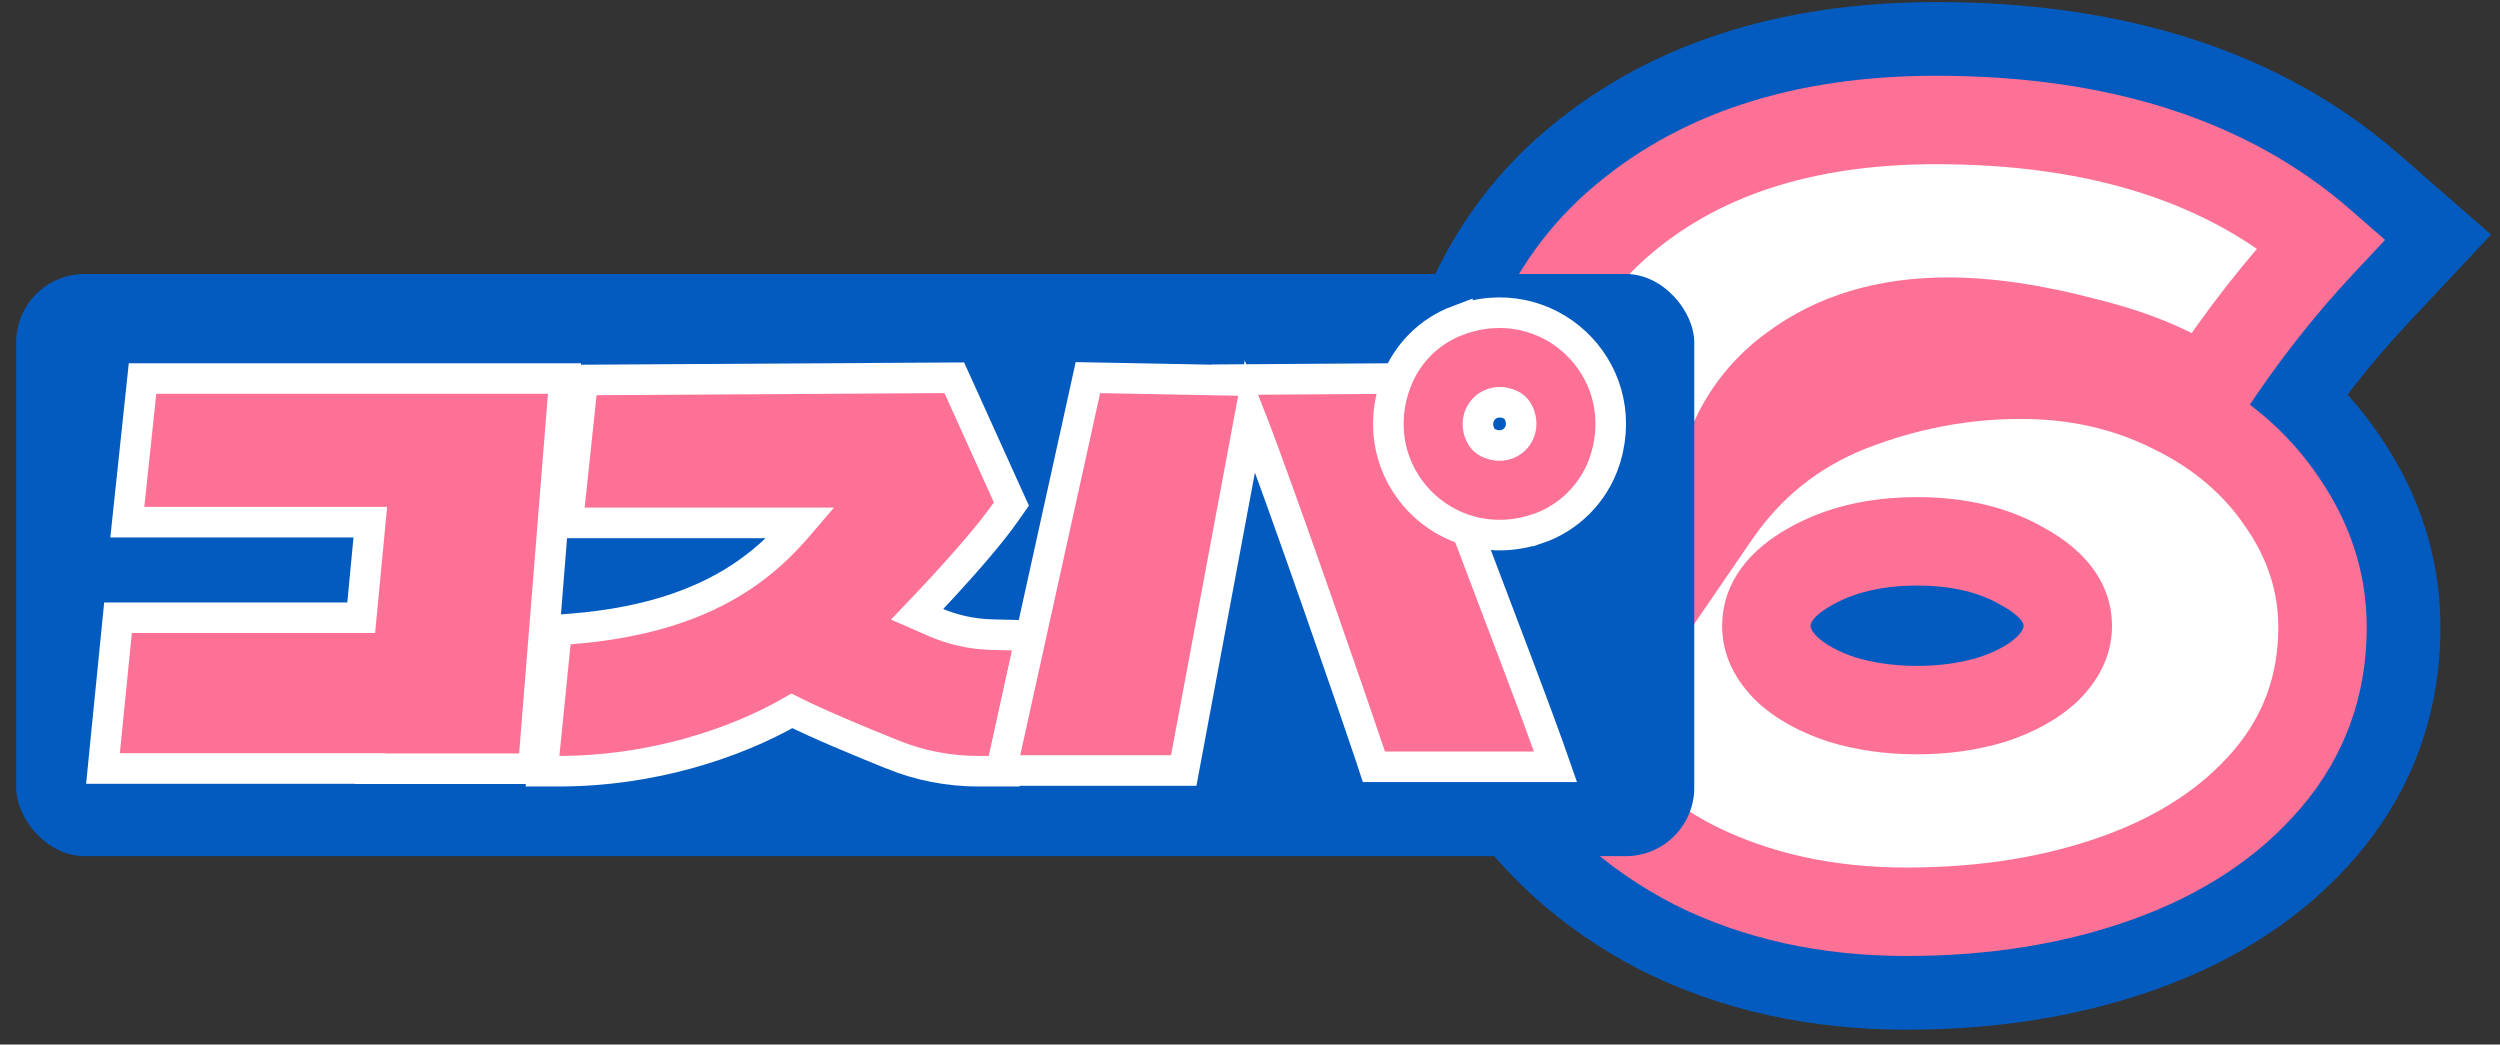
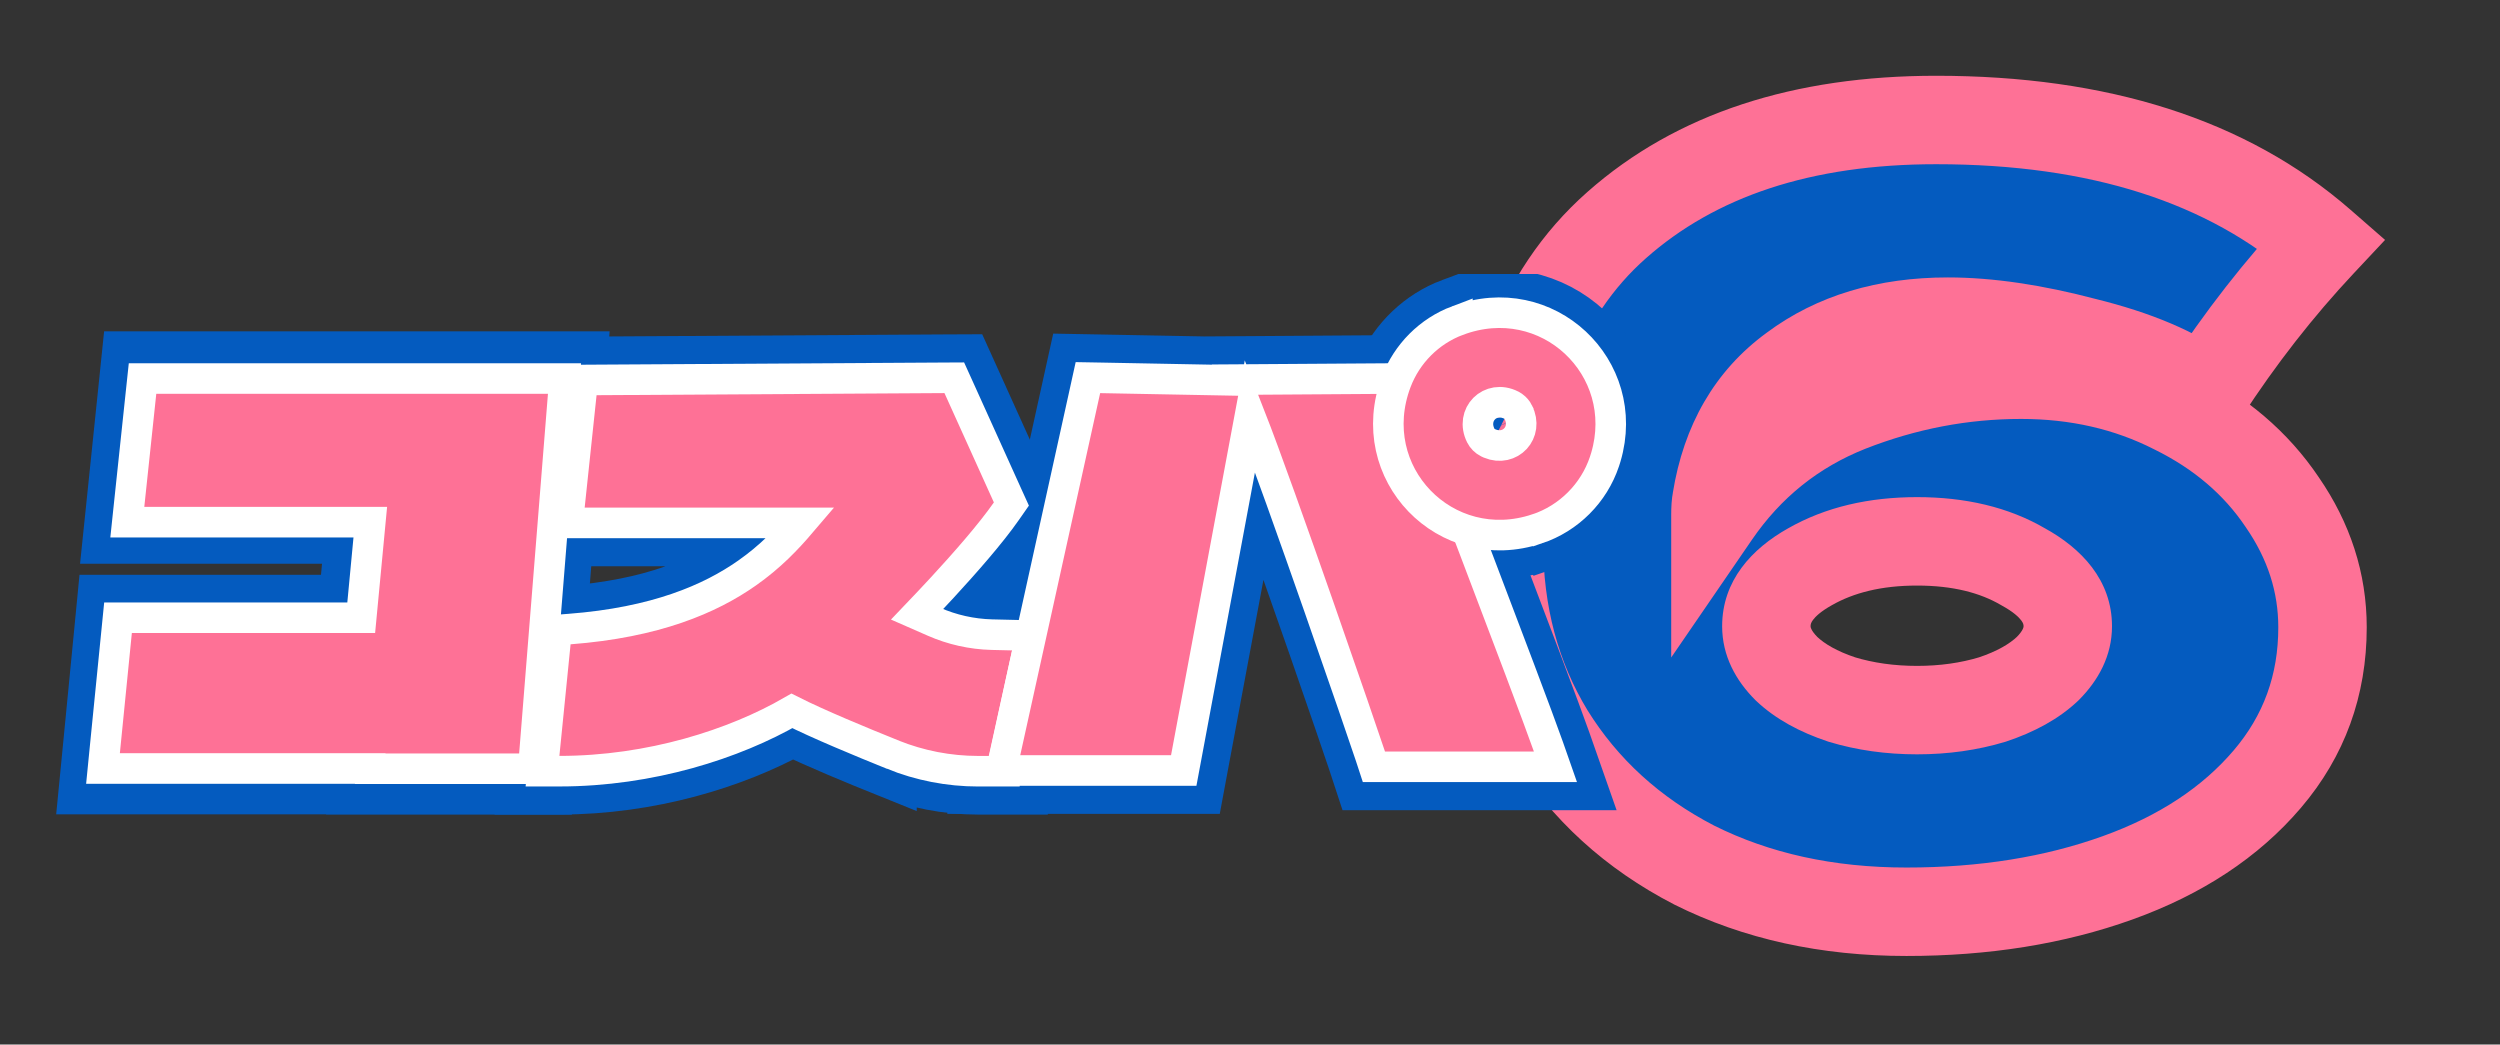
<svg xmlns="http://www.w3.org/2000/svg" width="146" height="61" viewBox="0 0 146 61" fill="none">
  <rect x="0" y="0" width="146" height="61" fill="#333333" stroke="none" />
  <mask id="path-1-outside-1_37843_48716" maskUnits="userSpaceOnUse" x="80.057" y="-0.373" width="66" height="61" fill="black">
-     <rect fill="white" x="80.057" y="-0.373" width="66" height="61" />
    <path d="M118.031 21.884C121.296 21.884 124.271 22.565 126.957 23.929C129.643 25.251 131.75 27.049 133.279 29.322C134.849 31.594 135.634 34.032 135.634 36.635C135.634 40.024 134.56 42.978 132.411 45.499C130.263 48.02 127.349 49.941 123.672 51.263C119.994 52.586 115.883 53.247 111.337 53.247C106.709 53.247 102.577 52.338 98.941 50.52C95.346 48.66 92.536 46.098 90.511 42.834C88.528 39.569 87.536 35.85 87.536 31.677C87.536 23.371 89.829 17.194 94.416 13.144C99.044 9.053 105.263 7.008 113.073 7.008C122.577 7.008 130.077 9.404 135.572 14.198C133.093 16.842 130.82 19.756 128.754 22.937C127.102 21.698 124.767 20.706 121.75 19.962C118.775 19.177 116.11 18.784 113.755 18.784C110.16 18.784 107.143 19.694 104.705 21.512C102.267 23.288 100.78 25.851 100.242 29.198C100.201 29.404 100.18 29.693 100.18 30.065C102.164 27.173 104.767 25.086 107.99 23.805C111.255 22.524 114.602 21.884 118.031 21.884ZM111.957 41.47C113.527 41.47 114.994 41.264 116.358 40.85C117.721 40.396 118.796 39.797 119.581 39.053C120.366 38.268 120.759 37.441 120.759 36.574C120.759 35.21 119.891 34.053 118.155 33.102C116.461 32.111 114.395 31.615 111.957 31.615C109.519 31.615 107.432 32.111 105.697 33.102C104.003 34.053 103.156 35.21 103.156 36.574C103.156 37.441 103.548 38.268 104.333 39.053C105.118 39.797 106.193 40.396 107.556 40.85C108.92 41.264 110.387 41.47 111.957 41.47Z" />
  </mask>
  <path d="M118.031 21.884C121.296 21.884 124.271 22.565 126.957 23.929C129.643 25.251 131.75 27.049 133.279 29.322C134.849 31.594 135.634 34.032 135.634 36.635C135.634 40.024 134.56 42.978 132.411 45.499C130.263 48.02 127.349 49.941 123.672 51.263C119.994 52.586 115.883 53.247 111.337 53.247C106.709 53.247 102.577 52.338 98.941 50.52C95.346 48.66 92.536 46.098 90.511 42.834C88.528 39.569 87.536 35.85 87.536 31.677C87.536 23.371 89.829 17.194 94.416 13.144C99.044 9.053 105.263 7.008 113.073 7.008C122.577 7.008 130.077 9.404 135.572 14.198C133.093 16.842 130.82 19.756 128.754 22.937C127.102 21.698 124.767 20.706 121.75 19.962C118.775 19.177 116.11 18.784 113.755 18.784C110.16 18.784 107.143 19.694 104.705 21.512C102.267 23.288 100.78 25.851 100.242 29.198C100.201 29.404 100.18 29.693 100.18 30.065C102.164 27.173 104.767 25.086 107.99 23.805C111.255 22.524 114.602 21.884 118.031 21.884ZM111.957 41.47C113.527 41.47 114.994 41.264 116.358 40.85C117.721 40.396 118.796 39.797 119.581 39.053C120.366 38.268 120.759 37.441 120.759 36.574C120.759 35.21 119.891 34.053 118.155 33.102C116.461 32.111 114.395 31.615 111.957 31.615C109.519 31.615 107.432 32.111 105.697 33.102C104.003 34.053 103.156 35.21 103.156 36.574C103.156 37.441 103.548 38.268 104.333 39.053C105.118 39.797 106.193 40.396 107.556 40.85C108.92 41.264 110.387 41.47 111.957 41.47Z" fill="#045BBF" />
  <path d="M126.957 23.929L123.839 30.07L123.877 30.089L123.915 30.108L126.957 23.929ZM133.279 29.322L127.565 33.166L127.589 33.201L127.613 33.236L133.279 29.322ZM132.411 45.499L137.652 49.967L137.652 49.967L132.411 45.499ZM123.672 51.263L121.342 44.783L121.342 44.783L123.672 51.263ZM98.941 50.52L95.777 56.637L95.819 56.658L95.861 56.679L98.941 50.52ZM90.511 42.834L84.625 46.41L84.642 46.437L84.659 46.464L90.511 42.834ZM94.416 13.144L98.974 18.307L98.977 18.304L94.416 13.144ZM135.572 14.198L140.597 18.908L145.479 13.7L140.099 9.008L135.572 14.198ZM128.754 22.937L124.622 28.447L130.517 32.868L134.53 26.688L128.754 22.937ZM121.75 19.962L119.993 26.621L120.047 26.635L120.102 26.649L121.75 19.962ZM104.705 21.512L108.761 27.077L108.792 27.055L108.822 27.032L104.705 21.512ZM100.242 29.198L106.996 30.548L107.021 30.419L107.042 30.289L100.242 29.198ZM100.18 30.065H93.293V52.287L105.86 33.96L100.18 30.065ZM107.99 23.805L105.474 17.394L105.461 17.399L105.447 17.405L107.99 23.805ZM116.358 40.85L118.355 47.441L118.446 47.414L118.536 47.384L116.358 40.85ZM119.581 39.053L124.317 44.052L124.385 43.988L124.451 43.923L119.581 39.053ZM118.155 33.102L114.676 39.046L114.761 39.096L114.847 39.143L118.155 33.102ZM105.697 33.102L109.066 39.109L109.09 39.096L109.114 39.082L105.697 33.102ZM104.333 39.053L99.463 43.923L99.529 43.988L99.597 44.052L104.333 39.053ZM107.556 40.85L105.378 47.384L105.468 47.414L105.559 47.441L107.556 40.85ZM118.031 21.884V28.77C120.305 28.77 122.199 29.237 123.839 30.07L126.957 23.929L130.075 17.788C126.343 15.894 122.287 14.997 118.031 14.997V21.884ZM126.957 23.929L123.915 30.108C125.625 30.95 126.769 31.983 127.565 33.166L133.279 29.322L138.993 25.477C136.731 22.115 133.661 19.553 129.999 17.75L126.957 23.929ZM133.279 29.322L127.613 33.236C128.44 34.432 128.747 35.518 128.747 36.635H135.634H142.521C142.521 32.546 141.259 28.756 138.945 25.407L133.279 29.322ZM135.634 36.635H128.747C128.747 38.428 128.23 39.788 127.17 41.031L132.411 45.499L137.652 49.967C140.89 46.169 142.521 41.62 142.521 36.635H135.634ZM132.411 45.499L127.17 41.031C125.93 42.487 124.094 43.793 121.342 44.783L123.672 51.263L126.002 57.744C130.604 56.089 134.596 53.553 137.652 49.967L132.411 45.499ZM123.672 51.263L121.342 44.783C118.522 45.796 115.215 46.36 111.337 46.36V53.247V60.134C116.55 60.134 121.466 59.375 126.002 57.744L123.672 51.263ZM111.337 53.247V46.36C107.63 46.36 104.576 45.637 102.021 44.36L98.941 50.52L95.861 56.679C100.578 59.038 105.789 60.134 111.337 60.134V53.247ZM98.941 50.52L102.105 44.402C99.552 43.082 97.698 41.354 96.364 39.204L90.511 42.834L84.659 46.464C87.374 50.842 91.139 54.238 95.777 56.637L98.941 50.52ZM90.511 42.834L96.397 39.258C95.128 37.17 94.423 34.71 94.423 31.677H87.536H80.649C80.649 36.991 81.927 41.969 84.625 46.41L90.511 42.834ZM87.536 31.677H94.423C94.423 24.607 96.344 20.628 98.974 18.307L94.416 13.144L89.858 7.981C83.314 13.759 80.649 22.135 80.649 31.677H87.536ZM94.416 13.144L98.977 18.304C102.04 15.596 106.484 13.895 113.073 13.895V7.008V0.121C104.042 0.121 96.048 2.51 89.855 7.984L94.416 13.144ZM113.073 7.008V13.895C121.428 13.895 127.145 15.985 131.046 19.388L135.572 14.198L140.099 9.008C133.009 2.823 123.726 0.121 113.073 0.121V7.008ZM135.572 14.198L130.548 9.487C127.778 12.443 125.256 15.679 122.978 19.187L128.754 22.937L134.53 26.688C136.385 23.832 138.409 21.242 140.597 18.908L135.572 14.198ZM128.754 22.937L132.887 17.428C130.217 15.426 126.904 14.14 123.399 13.275L121.75 19.962L120.102 26.649C122.629 27.272 123.986 27.969 124.622 28.447L128.754 22.937ZM121.75 19.962L123.508 13.303C120.123 12.41 116.852 11.898 113.755 11.898V18.784V25.671C115.368 25.671 117.427 25.944 119.993 26.621L121.75 19.962ZM113.755 18.784V11.898C108.955 11.898 104.421 13.132 100.588 15.991L104.705 21.512L108.822 27.032C109.865 26.255 111.364 25.671 113.755 25.671V18.784ZM104.705 21.512L100.649 15.946C96.555 18.93 94.229 23.206 93.442 28.106L100.242 29.198L107.042 30.289C107.33 28.495 107.98 27.647 108.761 27.077L104.705 21.512ZM100.242 29.198L93.489 27.847C93.316 28.712 93.293 29.527 93.293 30.065H100.18H107.067C107.067 30 107.069 30.003 107.065 30.06C107.063 30.09 107.059 30.146 107.049 30.222C107.04 30.297 107.024 30.409 106.996 30.548L100.242 29.198ZM100.18 30.065L105.86 33.96C107.079 32.182 108.597 30.975 110.534 30.205L107.99 23.805L105.447 17.405C100.937 19.197 97.248 22.163 94.501 26.171L100.18 30.065ZM107.99 23.805L110.506 30.216C112.987 29.242 115.482 28.77 118.031 28.77V21.884V14.997C113.721 14.997 109.522 15.806 105.474 17.394L107.99 23.805ZM111.957 41.47V48.357C114.136 48.357 116.282 48.07 118.355 47.441L116.358 40.85L114.361 34.259C113.707 34.457 112.919 34.583 111.957 34.583V41.47ZM116.358 40.85L118.536 47.384C120.555 46.711 122.603 45.677 124.317 44.052L119.581 39.053L114.844 34.053C114.989 33.916 114.888 34.081 114.18 34.317L116.358 40.85ZM119.581 39.053L124.451 43.923C126.149 42.224 127.646 39.741 127.646 36.574H120.759H113.872C113.872 35.93 114.025 35.348 114.243 34.889C114.448 34.458 114.662 34.232 114.711 34.183L119.581 39.053ZM120.759 36.574H127.646C127.646 31.643 124.298 28.614 121.463 27.062L118.155 33.102L114.847 39.143C115.152 39.31 114.929 39.256 114.598 38.815C114.421 38.579 114.228 38.25 114.084 37.831C113.938 37.408 113.872 36.978 113.872 36.574H120.759ZM118.155 33.102L121.635 27.159C118.658 25.416 115.325 24.728 111.957 24.728V31.615V38.502C113.465 38.502 114.265 38.805 114.676 39.046L118.155 33.102ZM111.957 31.615V24.728C108.583 24.728 105.262 25.419 102.28 27.123L105.697 33.102L109.114 39.082C109.603 38.803 110.456 38.502 111.957 38.502V31.615ZM105.697 33.102L102.327 27.096C99.49 28.688 96.269 31.728 96.269 36.574H103.156H110.043C110.043 36.959 109.98 37.373 109.843 37.783C109.706 38.19 109.521 38.514 109.348 38.751C109.021 39.197 108.791 39.264 109.066 39.109L105.697 33.102ZM103.156 36.574H96.269C96.269 39.741 97.765 42.224 99.463 43.923L104.333 39.053L109.203 34.183C109.252 34.232 109.466 34.458 109.671 34.889C109.889 35.348 110.043 35.93 110.043 36.574H103.156ZM104.333 39.053L99.597 44.052C101.311 45.677 103.359 46.711 105.378 47.384L107.556 40.85L109.734 34.317C109.026 34.081 108.925 33.916 109.07 34.053L104.333 39.053ZM107.556 40.85L105.559 47.441C107.633 48.07 109.779 48.357 111.957 48.357V41.47V34.583C110.995 34.583 110.207 34.457 109.554 34.259L107.556 40.85Z" fill="#045BBF" mask="url(#path-1-outside-1_37843_48716)" />
  <mask id="path-3-outside-2_37843_48716" maskUnits="userSpaceOnUse" x="84.057" y="3.627" width="56" height="53" fill="black">
    <rect fill="white" x="84.057" y="3.627" width="56" height="53" />
    <path d="M118.031 21.884C121.296 21.884 124.271 22.565 126.957 23.929C129.643 25.251 131.75 27.049 133.279 29.322C134.849 31.594 135.634 34.032 135.634 36.635C135.634 40.024 134.56 42.978 132.411 45.499C130.263 48.02 127.349 49.941 123.672 51.263C119.994 52.586 115.883 53.247 111.337 53.247C106.709 53.247 102.577 52.338 98.941 50.52C95.346 48.66 92.536 46.098 90.511 42.834C88.528 39.569 87.536 35.85 87.536 31.677C87.536 23.371 89.829 17.194 94.416 13.144C99.044 9.053 105.263 7.008 113.073 7.008C122.577 7.008 130.077 9.404 135.572 14.198C133.093 16.842 130.82 19.756 128.754 22.937C127.102 21.698 124.767 20.706 121.75 19.962C118.775 19.177 116.11 18.784 113.755 18.784C110.16 18.784 107.143 19.694 104.705 21.512C102.267 23.288 100.78 25.851 100.242 29.198C100.201 29.404 100.18 29.693 100.18 30.065C102.164 27.173 104.767 25.086 107.99 23.805C111.255 22.524 114.602 21.884 118.031 21.884ZM111.957 41.47C113.527 41.47 114.994 41.264 116.358 40.85C117.721 40.396 118.796 39.797 119.581 39.053C120.366 38.268 120.759 37.441 120.759 36.574C120.759 35.21 119.891 34.053 118.155 33.102C116.461 32.111 114.395 31.615 111.957 31.615C109.519 31.615 107.432 32.111 105.697 33.102C104.003 34.053 103.156 35.21 103.156 36.574C103.156 37.441 103.548 38.268 104.333 39.053C105.118 39.797 106.193 40.396 107.556 40.85C108.92 41.264 110.387 41.47 111.957 41.47Z" />
  </mask>
-   <path d="M118.031 21.884C121.296 21.884 124.271 22.565 126.957 23.929C129.643 25.251 131.75 27.049 133.279 29.322C134.849 31.594 135.634 34.032 135.634 36.635C135.634 40.024 134.56 42.978 132.411 45.499C130.263 48.02 127.349 49.941 123.672 51.263C119.994 52.586 115.883 53.247 111.337 53.247C106.709 53.247 102.577 52.338 98.941 50.52C95.346 48.66 92.536 46.098 90.511 42.834C88.528 39.569 87.536 35.85 87.536 31.677C87.536 23.371 89.829 17.194 94.416 13.144C99.044 9.053 105.263 7.008 113.073 7.008C122.577 7.008 130.077 9.404 135.572 14.198C133.093 16.842 130.82 19.756 128.754 22.937C127.102 21.698 124.767 20.706 121.75 19.962C118.775 19.177 116.11 18.784 113.755 18.784C110.16 18.784 107.143 19.694 104.705 21.512C102.267 23.288 100.78 25.851 100.242 29.198C100.201 29.404 100.18 29.693 100.18 30.065C102.164 27.173 104.767 25.086 107.99 23.805C111.255 22.524 114.602 21.884 118.031 21.884ZM111.957 41.47C113.527 41.47 114.994 41.264 116.358 40.85C117.721 40.396 118.796 39.797 119.581 39.053C120.366 38.268 120.759 37.441 120.759 36.574C120.759 35.21 119.891 34.053 118.155 33.102C116.461 32.111 114.395 31.615 111.957 31.615C109.519 31.615 107.432 32.111 105.697 33.102C104.003 34.053 103.156 35.21 103.156 36.574C103.156 37.441 103.548 38.268 104.333 39.053C105.118 39.797 106.193 40.396 107.556 40.85C108.92 41.264 110.387 41.47 111.957 41.47Z" fill="white" />
  <path d="M126.957 23.929L125.788 26.232L125.802 26.239L125.816 26.246L126.957 23.929ZM133.279 29.322L131.136 30.763L131.145 30.776L131.154 30.79L133.279 29.322ZM132.411 45.499L134.377 47.174L134.377 47.174L132.411 45.499ZM123.672 51.263L122.798 48.833L122.798 48.833L123.672 51.263ZM98.941 50.52L97.754 52.813L97.77 52.822L97.786 52.83L98.941 50.52ZM90.511 42.834L88.304 44.175L88.31 44.185L88.316 44.195L90.511 42.834ZM94.416 13.144L96.125 15.08L96.126 15.079L94.416 13.144ZM135.572 14.198L137.457 15.964L139.288 14.011L137.27 12.251L135.572 14.198ZM128.754 22.937L127.205 25.003L129.415 26.661L130.92 24.344L128.754 22.937ZM121.75 19.962L121.091 22.459L121.112 22.465L121.132 22.47L121.75 19.962ZM104.705 21.512L106.226 23.599L106.238 23.59L106.249 23.582L104.705 21.512ZM100.242 29.198L102.775 29.704L102.785 29.656L102.792 29.607L100.242 29.198ZM100.18 30.065H97.598V38.398L102.31 31.526L100.18 30.065ZM107.99 23.805L107.047 21.401L107.036 21.405L107.99 23.805ZM116.358 40.85L117.107 43.322L117.141 43.312L117.175 43.3L116.358 40.85ZM119.581 39.053L121.357 40.928L121.382 40.904L121.407 40.879L119.581 39.053ZM118.155 33.102L116.851 35.331L116.883 35.35L116.915 35.368L118.155 33.102ZM105.697 33.102L106.96 35.355L106.969 35.35L106.978 35.345L105.697 33.102ZM104.333 39.053L102.507 40.879L102.532 40.904L102.557 40.928L104.333 39.053ZM107.556 40.85L106.74 43.3L106.773 43.312L106.807 43.322L107.556 40.85ZM118.031 21.884V24.466C120.924 24.466 123.494 25.067 125.788 26.232L126.957 23.929L128.126 21.626C125.048 20.064 121.667 19.301 118.031 19.301V21.884ZM126.957 23.929L125.816 26.246C128.136 27.388 129.882 28.899 131.136 30.763L133.279 29.322L135.422 27.88C133.618 25.199 131.15 23.114 128.098 21.612L126.957 23.929ZM133.279 29.322L131.154 30.79C132.446 32.659 133.052 34.59 133.052 36.635H135.634H138.217C138.217 33.475 137.253 30.53 135.404 27.854L133.279 29.322ZM135.634 36.635H133.052C133.052 39.425 132.186 41.782 130.446 43.824L132.411 45.499L134.377 47.174C136.934 44.175 138.217 40.623 138.217 36.635H135.634ZM132.411 45.499L130.446 43.824C128.638 45.945 126.129 47.635 122.798 48.833L123.672 51.263L124.546 53.694C128.57 52.247 131.888 50.094 134.377 47.174L132.411 45.499ZM123.672 51.263L122.798 48.833C119.442 50.04 115.632 50.664 111.337 50.664V53.247V55.829C116.133 55.829 120.546 55.132 124.546 53.694L123.672 51.263ZM111.337 53.247V50.664C107.054 50.664 103.327 49.825 100.096 48.21L98.941 50.52L97.786 52.83C101.827 54.85 106.364 55.829 111.337 55.829V53.247ZM98.941 50.52L100.127 48.226C96.923 46.568 94.472 44.319 92.706 41.472L90.511 42.834L88.316 44.195C90.6 47.877 93.768 50.752 97.754 52.813L98.941 50.52ZM90.511 42.834L92.718 41.493C91.003 38.669 90.119 35.423 90.119 31.677H87.536H84.953C84.953 36.278 86.052 40.469 88.304 44.175L90.511 42.834ZM87.536 31.677H90.119C90.119 23.835 92.272 18.482 96.125 15.08L94.416 13.144L92.707 11.208C87.386 15.905 84.953 22.908 84.953 31.677H87.536ZM94.416 13.144L96.126 15.079C100.168 11.507 105.721 9.59 113.073 9.59V7.008V4.425C104.805 4.425 97.92 6.599 92.706 11.209L94.416 13.144ZM113.073 7.008V9.59C122.146 9.59 128.977 11.872 133.875 16.144L135.572 14.198L137.27 12.251C131.176 6.937 123.008 4.425 113.073 4.425V7.008ZM135.572 14.198L133.688 12.431C131.1 15.192 128.734 18.227 126.588 21.531L128.754 22.937L130.92 24.344C132.907 21.284 135.086 18.492 137.457 15.964L135.572 14.198ZM128.754 22.937L130.304 20.871C128.27 19.346 125.568 18.244 122.369 17.455L121.75 19.962L121.132 22.47C123.965 23.168 125.933 24.05 127.205 25.003L128.754 22.937ZM121.75 19.962L122.409 17.465C119.281 16.639 116.388 16.202 113.755 16.202V18.784V21.367C115.832 21.367 118.27 21.715 121.091 22.459L121.75 19.962ZM113.755 18.784V16.202C109.708 16.202 106.122 17.233 103.161 19.441L104.705 21.512L106.249 23.582C108.164 22.154 110.611 21.367 113.755 21.367V18.784ZM104.705 21.512L103.184 19.425C100.125 21.654 98.323 24.859 97.692 28.788L100.242 29.198L102.792 29.607C103.236 26.842 104.409 24.923 106.226 23.599L104.705 21.512ZM100.242 29.198L97.71 28.691C97.619 29.145 97.598 29.631 97.598 30.065H100.18H102.763C102.763 29.925 102.767 29.823 102.772 29.753C102.777 29.68 102.782 29.67 102.775 29.704L100.242 29.198ZM100.18 30.065L102.31 31.526C104.007 29.051 106.203 27.294 108.944 26.205L107.99 23.805L107.036 21.405C103.331 22.878 100.32 25.294 98.05 28.605L100.18 30.065ZM107.99 23.805L108.934 26.209C111.904 25.043 114.932 24.466 118.031 24.466V21.884V19.301C114.272 19.301 110.605 20.005 107.047 21.401L107.99 23.805ZM111.957 41.47V44.053C113.755 44.053 115.477 43.816 117.107 43.322L116.358 40.85L115.609 38.379C114.511 38.711 113.299 38.888 111.957 38.888V41.47ZM116.358 40.85L117.175 43.3C118.784 42.764 120.224 42.002 121.357 40.928L119.581 39.053L117.805 37.178C117.368 37.592 116.659 38.028 115.541 38.4L116.358 40.85ZM119.581 39.053L121.407 40.879C122.535 39.751 123.341 38.304 123.341 36.574H120.759H118.176C118.176 36.579 118.197 36.784 117.755 37.227L119.581 39.053ZM120.759 36.574H123.341C123.341 33.872 121.543 32.013 119.396 30.837L118.155 33.102L116.915 35.368C117.572 35.727 117.894 36.036 118.042 36.233C118.162 36.393 118.176 36.486 118.176 36.574H120.759ZM118.155 33.102L119.46 30.874C117.285 29.6 114.744 29.032 111.957 29.032V31.615V34.197C114.046 34.197 115.637 34.621 116.851 35.331L118.155 33.102ZM111.957 31.615V29.032C109.168 29.032 106.619 29.601 104.416 30.86L105.697 33.102L106.978 35.345C108.246 34.62 109.87 34.197 111.957 34.197V31.615ZM105.697 33.102L104.433 30.85C102.31 32.041 100.573 33.904 100.573 36.574H103.156H105.738C105.738 36.47 105.757 36.369 105.875 36.209C106.017 36.014 106.328 35.71 106.96 35.355L105.697 33.102ZM103.156 36.574H100.573C100.573 38.304 101.379 39.751 102.507 40.879L104.333 39.053L106.159 37.227C105.717 36.784 105.738 36.579 105.738 36.574H103.156ZM104.333 39.053L102.557 40.928C103.691 42.002 105.13 42.764 106.74 43.3L107.556 40.85L108.373 38.4C107.255 38.028 106.546 37.592 106.109 37.178L104.333 39.053ZM107.556 40.85L106.807 43.322C108.437 43.816 110.159 44.053 111.957 44.053V41.47V38.888C110.615 38.888 109.403 38.711 108.305 38.379L107.556 40.85Z" fill="#FE7196" mask="url(#path-3-outside-2_37843_48716)" />
  <g clip-path="url(#clip0_37843_48716)">
-     <rect x="0.945" y="16" width="98" height="34" rx="4" fill="#045BBF" />
    <path d="M33.75 21.064L33.605 22.911L31.935 44.28L31.811 45.859H20.76V45.846H5.169L5.353 43.968L6.048 36.826L6.198 35.279H20.308L20.685 31.208H6.575L6.771 29.318L7.467 22.6L7.625 21.064H33.75Z" fill="#FE7196" stroke="#045BBF" stroke-width="3.425" />
    <path d="M56.716 22.25L59.602 28.634L60.003 29.52L59.448 30.318C58.493 31.692 56.915 33.478 55.632 34.869C55.398 35.123 55.17 35.365 54.956 35.593C55.898 35.994 56.909 36.215 57.937 36.242H57.935L59.148 36.272L61.221 36.322L60.779 38.348L59.477 44.328V45.859H57.123C55.306 45.859 53.51 45.509 51.825 44.83V44.831C50.163 44.162 47.845 43.203 46.273 42.443C42.821 44.343 37.948 45.857 32.668 45.857H30.775L30.964 43.973L31.617 37.456L31.761 36.029L33.191 35.92C38.1 35.545 41.137 34.212 43.153 32.796C43.829 32.322 44.396 31.838 44.892 31.357H32.241L32.441 29.464L33.137 22.899L33.298 21.376L34.83 21.366L55.145 21.243L56.258 21.238L56.716 22.25Z" fill="#FE7196" stroke="#045BBF" stroke-width="3.425" />
    <path d="M64.28 21.247L70.893 21.372L70.887 21.357L73.455 21.34L81.662 21.283L82.849 21.275L83.273 22.384V22.385L83.274 22.387C83.275 22.389 83.277 22.392 83.278 22.396C83.282 22.405 83.286 22.419 83.293 22.436C83.306 22.47 83.325 22.52 83.351 22.586C83.401 22.718 83.475 22.913 83.57 23.161C83.76 23.658 84.033 24.371 84.363 25.235C85.024 26.965 85.916 29.302 86.84 31.73C88.681 36.572 90.669 41.823 91.194 43.321L91.994 45.602H79.643L79.256 44.424C78.885 43.295 75.415 33.199 73.265 27.321L70.071 44.419L69.811 45.817H57.45L57.91 43.735L62.576 22.59L62.878 21.221L64.28 21.247Z" fill="#FE7196" stroke="#045BBF" stroke-width="3.425" />
    <path d="M84.823 17.956C90.715 15.732 96.307 21.058 94.567 26.933L94.478 27.213C93.777 29.307 92.122 30.963 90.027 31.664L90.025 31.662C84.042 33.663 78.513 27.986 80.773 22.004L80.915 21.659C81.665 19.961 83.074 18.614 84.823 17.955V17.956ZM87.499 24.314C87.41 24.329 87.326 24.372 87.259 24.44C87.191 24.507 87.148 24.591 87.133 24.68C87.119 24.76 87.121 24.889 87.213 25.072C87.222 25.089 87.24 25.107 87.258 25.116L87.385 25.17C87.502 25.209 87.591 25.207 87.65 25.197C87.739 25.181 87.823 25.138 87.891 25.071C87.958 25.003 88.001 24.919 88.017 24.83C88.03 24.751 88.028 24.622 87.936 24.439V24.438C87.927 24.42 87.909 24.402 87.891 24.393V24.392C87.708 24.3 87.579 24.3 87.499 24.314Z" fill="#FE7196" stroke="#045BBF" stroke-width="3.425" />
    <path d="M32.967 22.107L32.89 23.071L31.208 44.071L31.143 44.893H21.622V44.88H6.015L6.112 43.899L6.812 36.88L6.892 36.076H21.095L21.625 30.494H7.435L7.539 29.508L8.239 22.906L8.324 22.107H32.967Z" fill="#FE7196" stroke="white" stroke-width="1.785" />
    <path d="M55.969 22.588L58.855 28.972L59.065 29.434L58.775 29.85C57.856 31.172 56.313 32.922 55.029 34.314C54.477 34.913 53.964 35.453 53.559 35.877L54.544 36.309C55.607 36.776 56.751 37.032 57.914 37.063H57.913L59.128 37.092L60.208 37.119L59.978 38.174L58.657 44.24V45.039H57.123C55.411 45.038 53.718 44.709 52.131 44.07V44.069C50.306 43.334 47.755 42.277 46.247 41.515C42.896 43.447 37.997 45.037 32.668 45.037H31.682L31.78 44.055L32.434 37.539L32.508 36.795L33.254 36.738C38.293 36.353 41.475 34.977 43.624 33.468C45.009 32.496 45.975 31.469 46.769 30.538H33.152L33.257 29.551L33.952 22.986L34.037 22.192L34.835 22.187L55.15 22.064L55.73 22.061L55.969 22.588Z" fill="#FE7196" stroke="white" stroke-width="1.785" />
    <path d="M64.265 22.066L72.142 22.216L72.122 22.169L73.461 22.16L81.668 22.104L82.286 22.1L82.507 22.677L82.508 22.678L82.509 22.68C82.51 22.682 82.511 22.685 82.513 22.689C82.516 22.698 82.521 22.712 82.527 22.729C82.54 22.763 82.56 22.813 82.585 22.879C82.636 23.011 82.71 23.206 82.805 23.454C82.995 23.951 83.267 24.664 83.598 25.528C84.258 27.257 85.15 29.593 86.073 32.022C87.918 36.869 89.9 42.108 90.421 43.593L90.837 44.781H80.236L80.035 44.167C79.598 42.837 74.809 28.908 72.999 24.278L69.266 44.269L69.13 44.997H58.472L58.711 43.912L63.377 22.767L63.534 22.053L64.265 22.066Z" fill="#FE7196" stroke="white" stroke-width="1.785" />
    <path d="M85.112 18.724C90.366 16.74 95.331 21.47 93.78 26.703L93.701 26.952C93.082 28.803 91.618 30.267 89.768 30.887L89.766 30.885C84.436 32.667 79.525 27.628 81.541 22.294C82.162 20.653 83.468 19.342 85.112 18.723V18.724ZM88.26 23.66C87.033 23.044 85.864 24.215 86.48 25.44C86.568 25.615 86.714 25.762 86.89 25.85L87.004 25.903C88.187 26.393 89.266 25.257 88.669 24.071V24.07C88.603 23.938 88.504 23.823 88.385 23.737L88.26 23.66Z" fill="#FE7196" stroke="white" stroke-width="1.785" />
  </g>
  <defs>
    <clipPath id="clip0_37843_48716">
      <rect x="0.945" y="16" width="98" height="34" rx="4" fill="white" />
    </clipPath>
  </defs>
</svg>